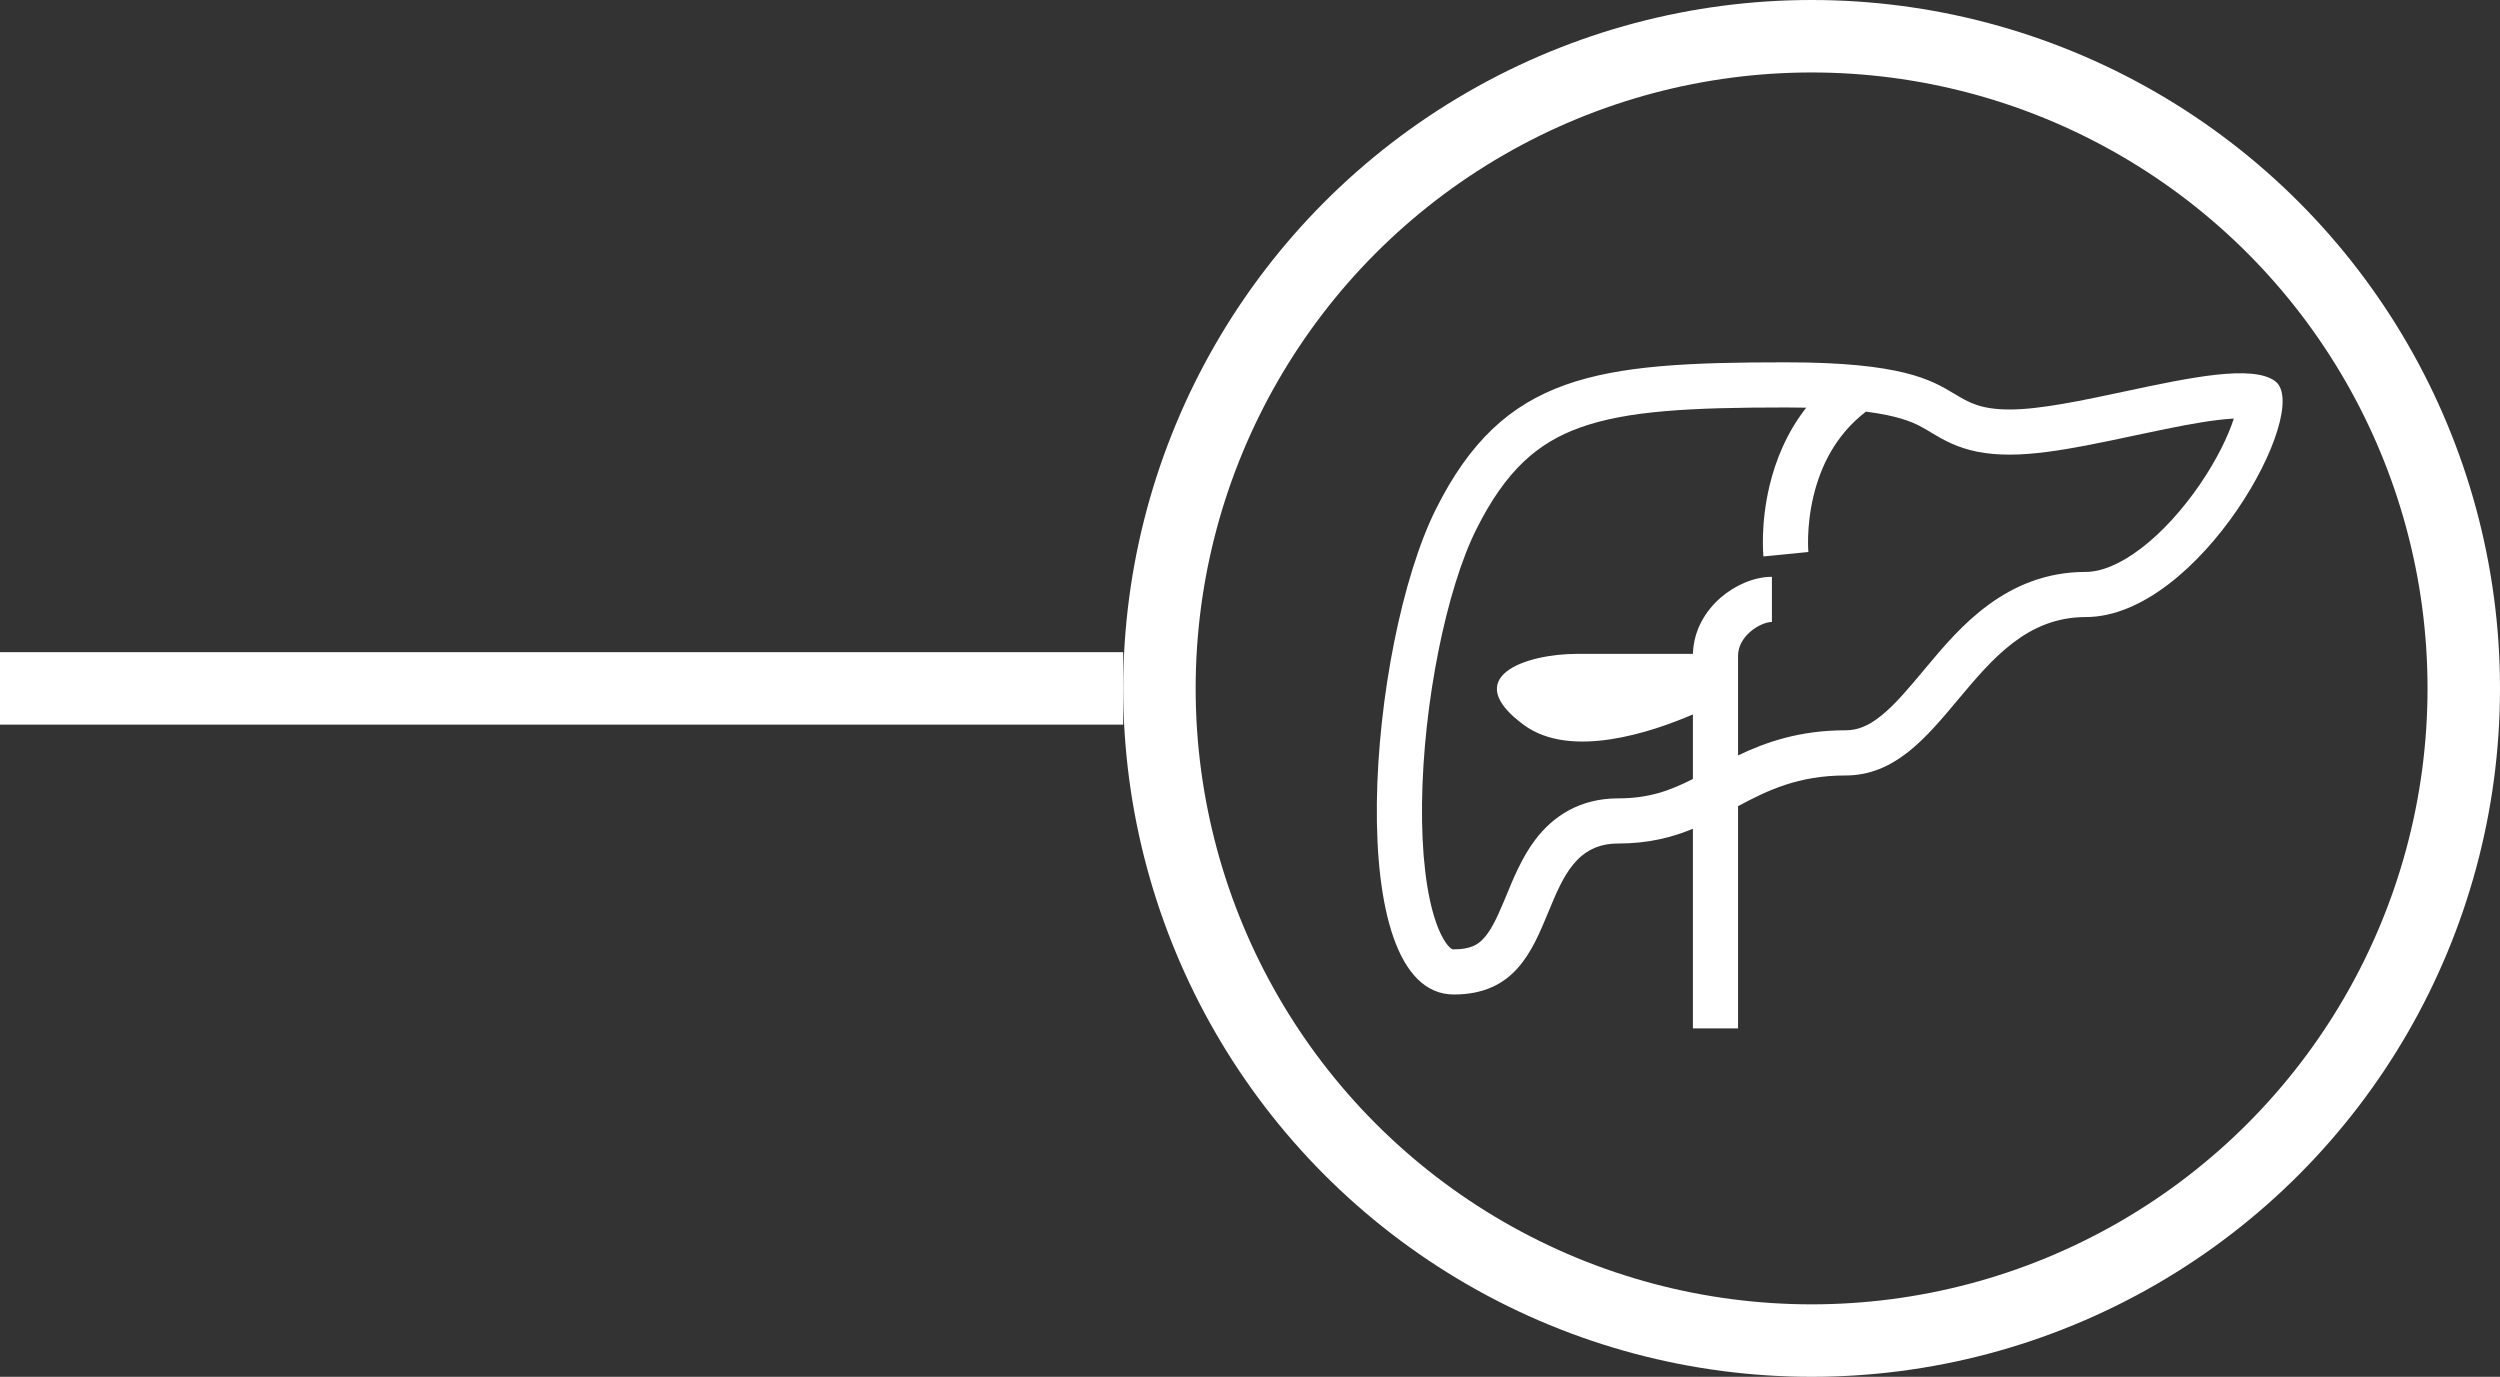
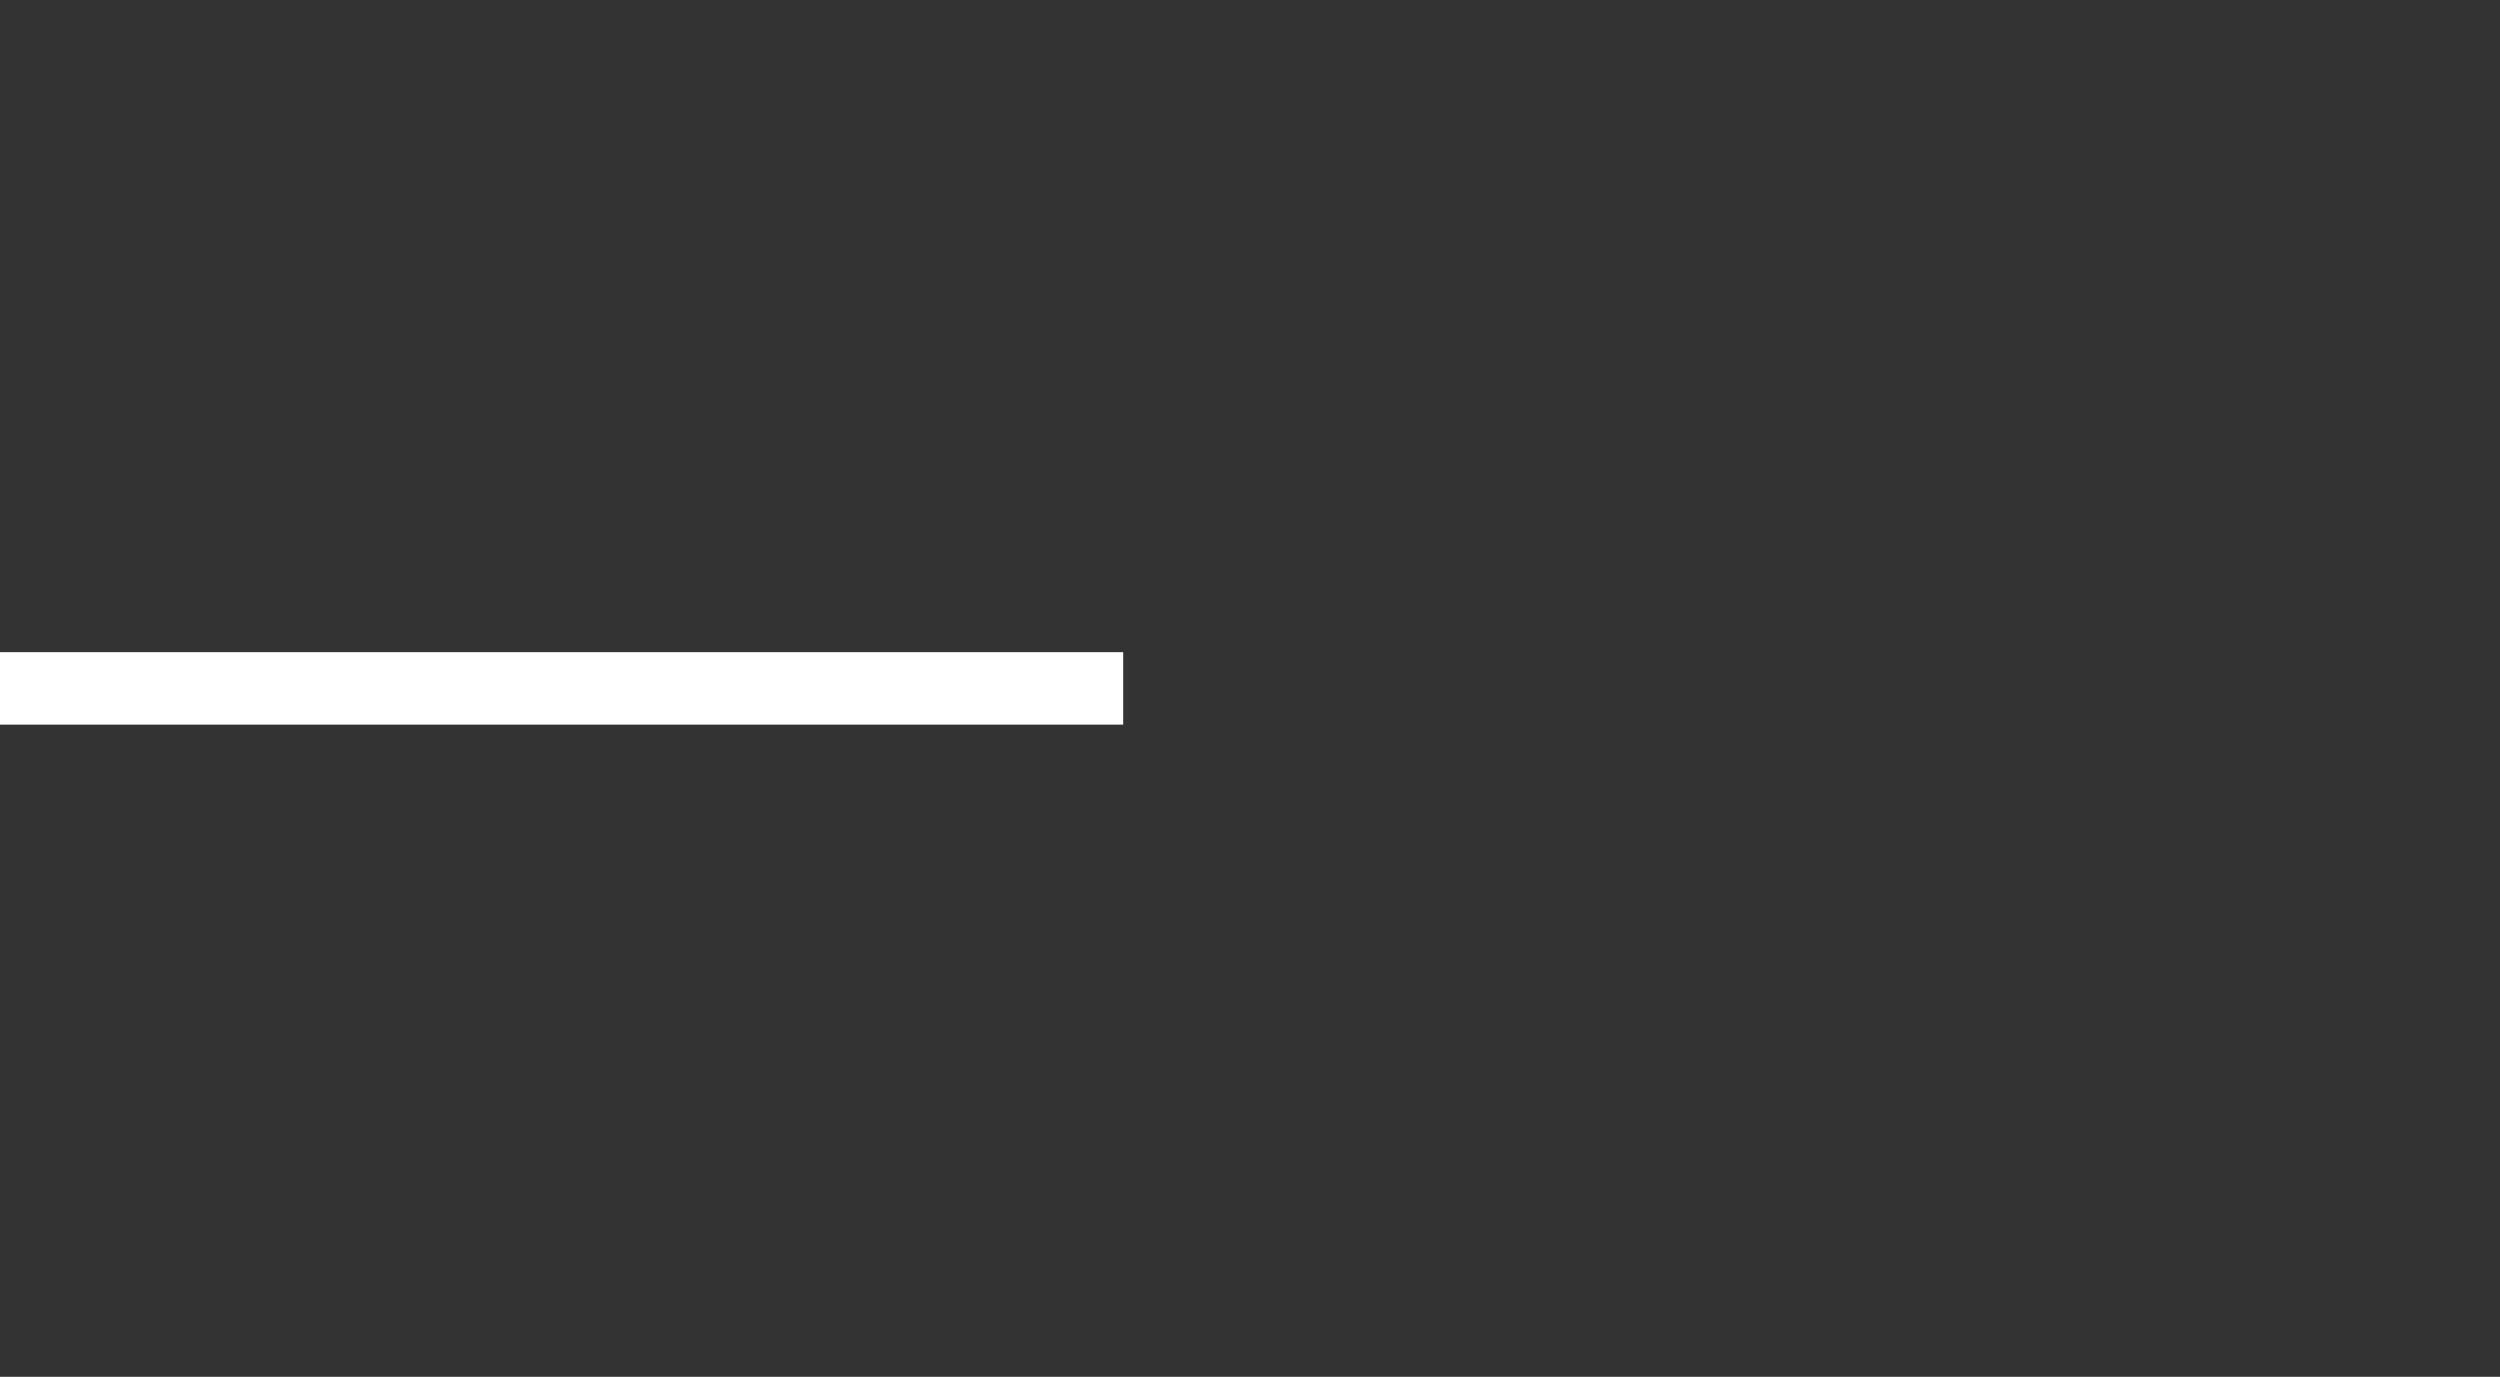
<svg xmlns="http://www.w3.org/2000/svg" fill="none" viewBox="0 0 69 38" height="38" width="69">
  <rect x="0" y="0" width="69" height="38" fill="#333333" stroke="none" />
-   <circle stroke-width="2" stroke="white" r="18" cy="19" cx="50" />
  <line stroke-width="2" stroke="white" y2="19" x2="31" y1="19" />
-   <path fill="white" d="M46.724 22.874C46.15 23.111 45.5 23.281 44.66 23.281C43.516 23.281 43.138 24.196 42.736 25.169C42.281 26.271 41.795 27.448 40.127 27.448C36.988 27.448 37.763 17.789 39.632 14.05C41.502 10.312 44.06 10 49.291 10C52.495 10 53.308 10.489 53.937 10.867C54.336 11.107 54.661 11.302 55.471 11.302C56.308 11.302 57.48 11.052 58.652 10.802C60.41 10.427 62.167 10.052 62.795 10.521C63.841 11.302 60.702 17.031 57.564 17.031C55.948 17.031 54.98 18.189 54.039 19.313C53.153 20.373 52.292 21.403 50.938 21.403C49.634 21.403 48.787 21.813 47.97 22.25V28.383H46.724V22.874ZM40.924 25.926C40.787 26.067 40.59 26.202 40.127 26.202H40.125C40.093 26.202 40.067 26.202 40.002 26.138C39.91 26.046 39.772 25.846 39.638 25.466C39.369 24.703 39.231 23.547 39.248 22.166C39.281 19.398 39.924 16.253 40.747 14.608C41.567 12.968 42.451 12.214 43.62 11.797C44.911 11.336 46.641 11.246 49.291 11.246C49.488 11.246 49.675 11.248 49.852 11.252C49.301 11.955 49.002 12.728 48.841 13.399C48.712 13.936 48.669 14.418 48.658 14.766C48.653 14.941 48.656 15.084 48.66 15.186C48.662 15.236 48.664 15.277 48.666 15.306L48.668 15.33L48.669 15.341L48.67 15.352L48.67 15.356L48.671 15.358C48.671 15.358 48.671 15.359 49.291 15.297C49.911 15.235 49.911 15.235 49.911 15.235L49.91 15.216C49.908 15.199 49.907 15.171 49.905 15.134C49.902 15.059 49.9 14.946 49.904 14.805C49.913 14.52 49.948 14.126 50.053 13.69C50.241 12.903 50.646 12.015 51.5 11.361C52.36 11.471 52.753 11.638 52.986 11.758C53.09 11.812 53.179 11.865 53.298 11.937L53.334 11.959C53.463 12.036 53.638 12.14 53.843 12.233C54.299 12.44 54.8 12.548 55.471 12.548C56.12 12.548 56.873 12.43 57.585 12.294C58.014 12.212 58.484 12.112 58.938 12.015C59.228 11.954 59.512 11.893 59.774 11.84C60.489 11.694 61.103 11.588 61.583 11.557C61.607 11.556 61.63 11.554 61.653 11.553C61.496 12.045 61.175 12.699 60.72 13.366C60.252 14.05 59.685 14.684 59.096 15.133C58.495 15.592 57.973 15.785 57.564 15.785C55.368 15.785 54.064 17.342 53.202 18.372L53.12 18.47C52.656 19.024 52.305 19.444 51.925 19.75C51.569 20.038 51.271 20.156 50.938 20.156C49.667 20.156 48.731 20.485 47.97 20.85V18.101C47.97 17.855 48.092 17.625 48.303 17.44C48.526 17.245 48.774 17.166 48.905 17.166V15.92C48.413 15.92 47.883 16.152 47.482 16.502C47.081 16.854 46.743 17.383 46.725 18.046H43.55C42.062 18.046 40.275 18.701 42.062 20.011C43.358 20.962 45.594 20.205 46.724 19.718V21.5C46.089 21.822 45.512 22.035 44.66 22.035C43.601 22.035 42.861 22.529 42.368 23.183C42.006 23.663 41.756 24.273 41.578 24.709C41.575 24.716 41.571 24.724 41.568 24.732C41.546 24.785 41.525 24.836 41.505 24.884C41.285 25.411 41.121 25.725 40.924 25.926Z" clip-rule="evenodd" fill-rule="evenodd" />
</svg>